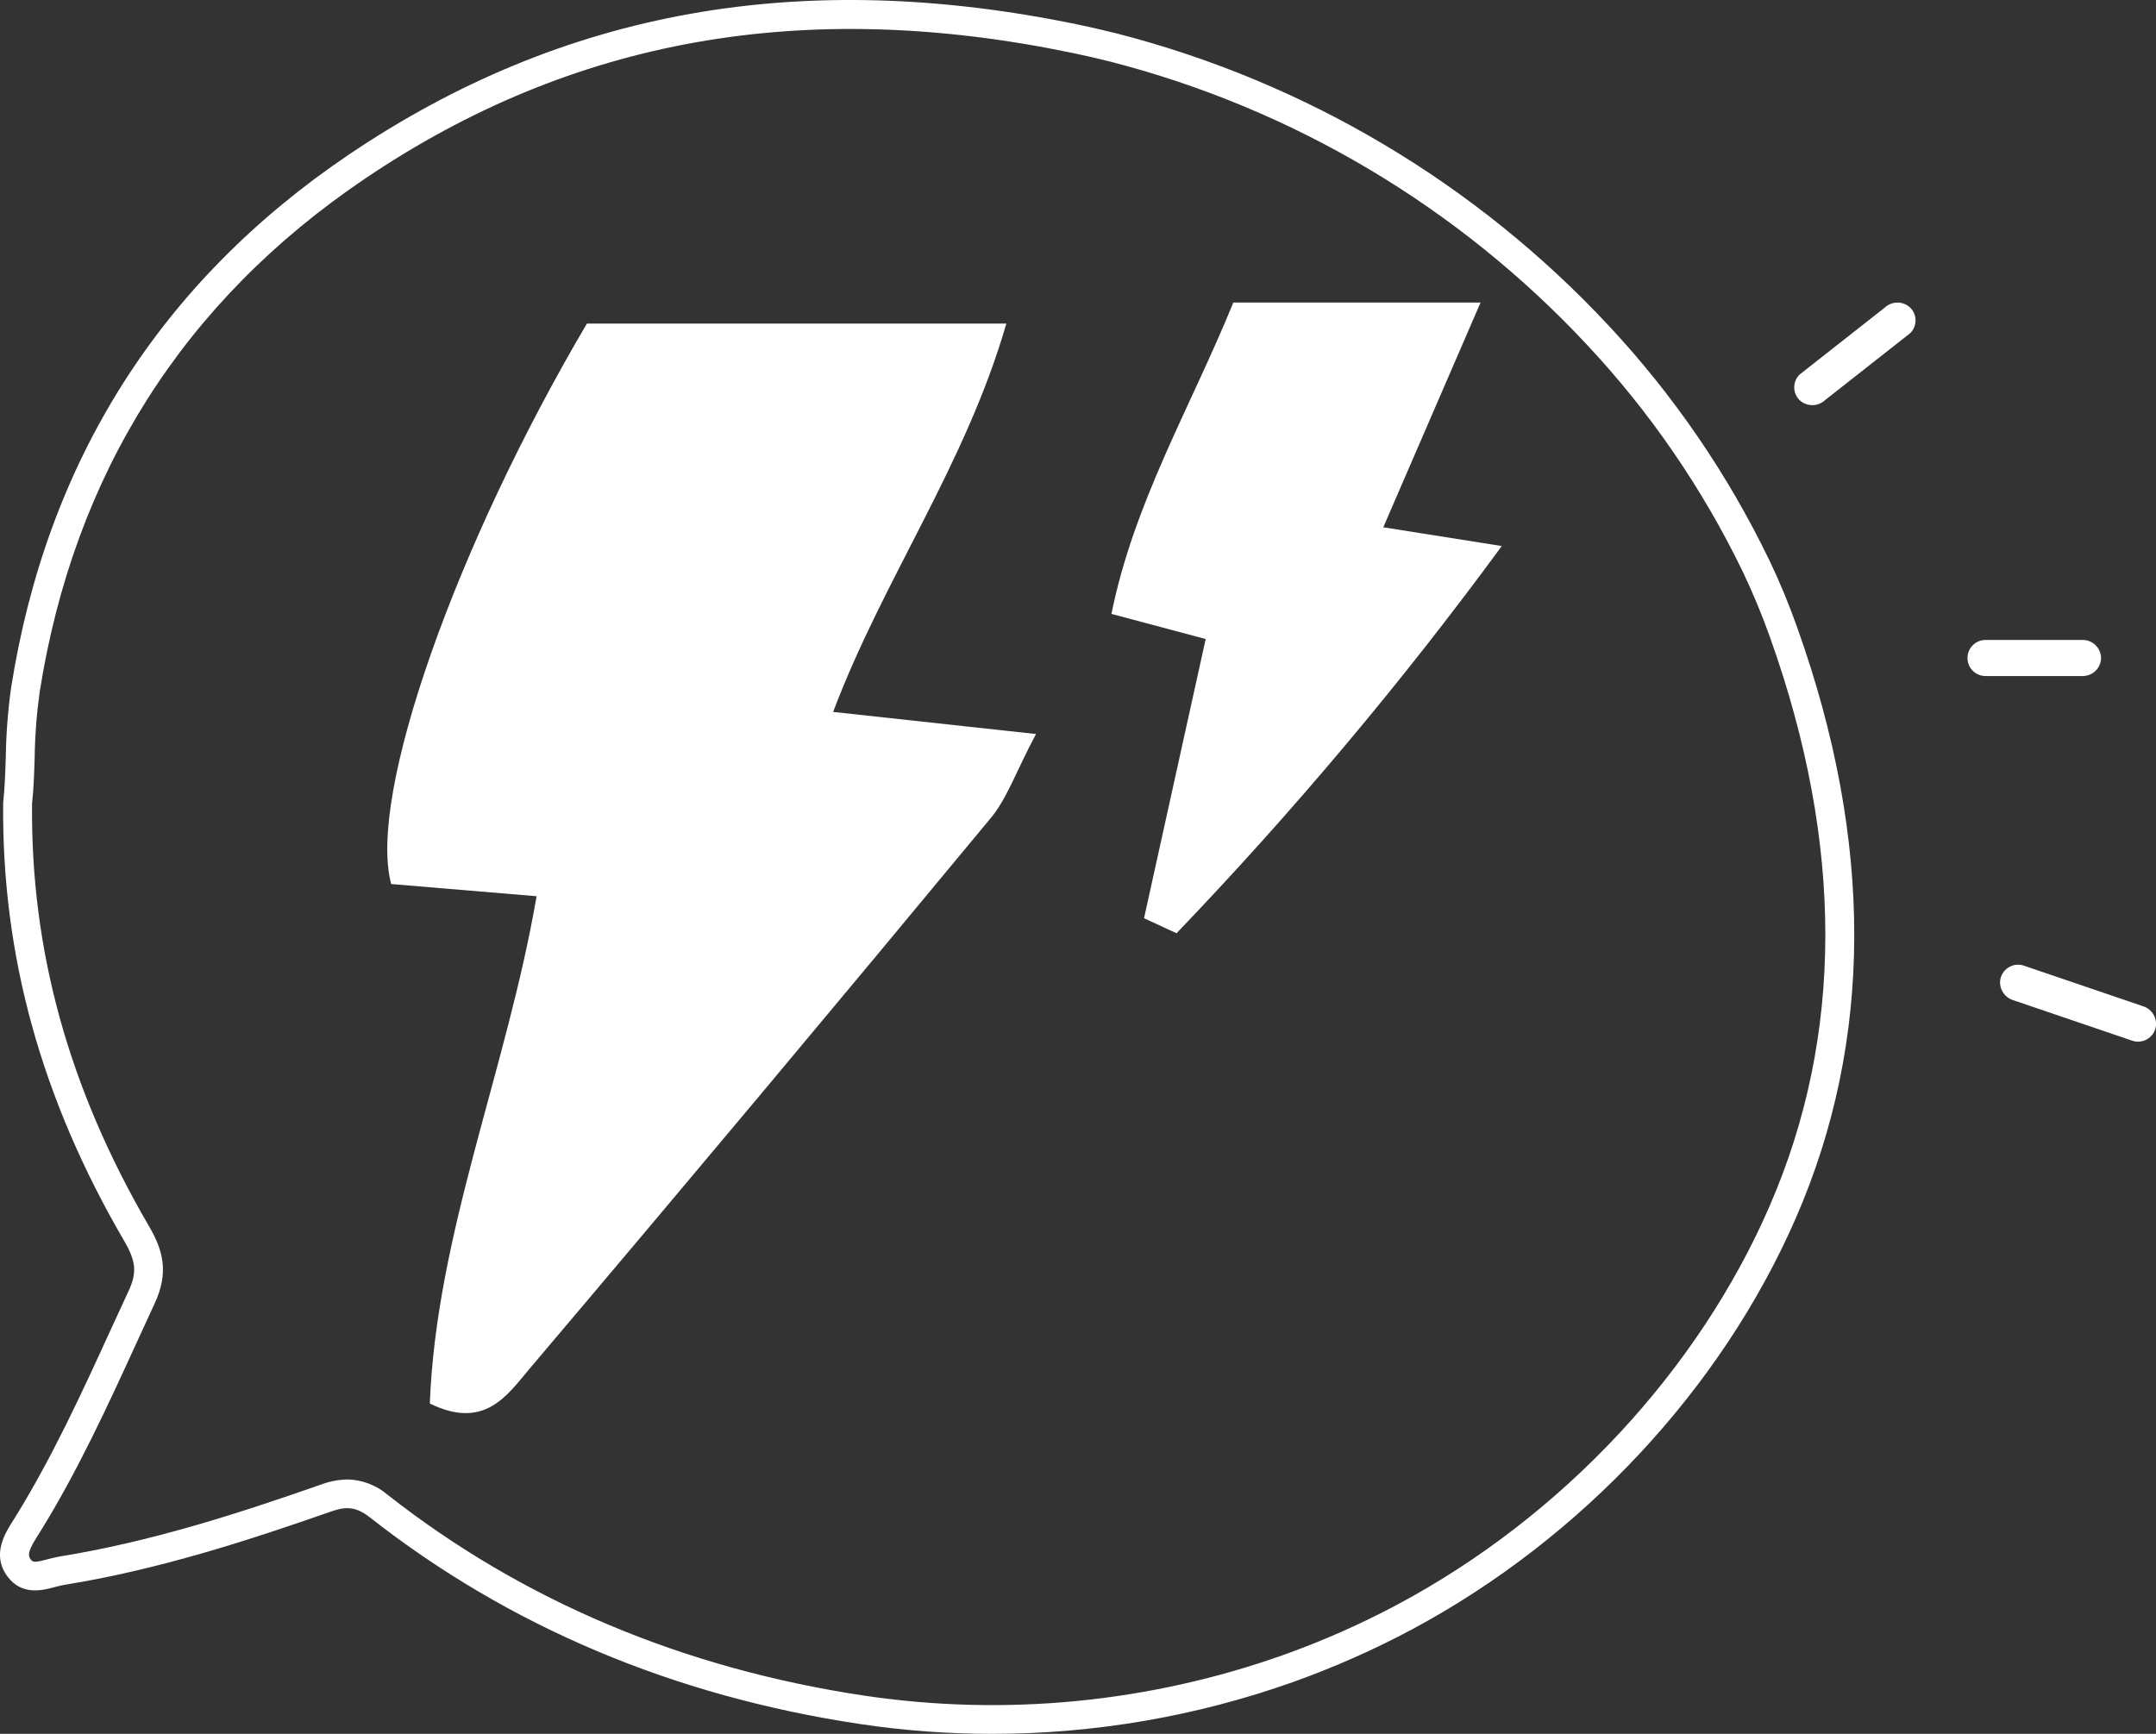
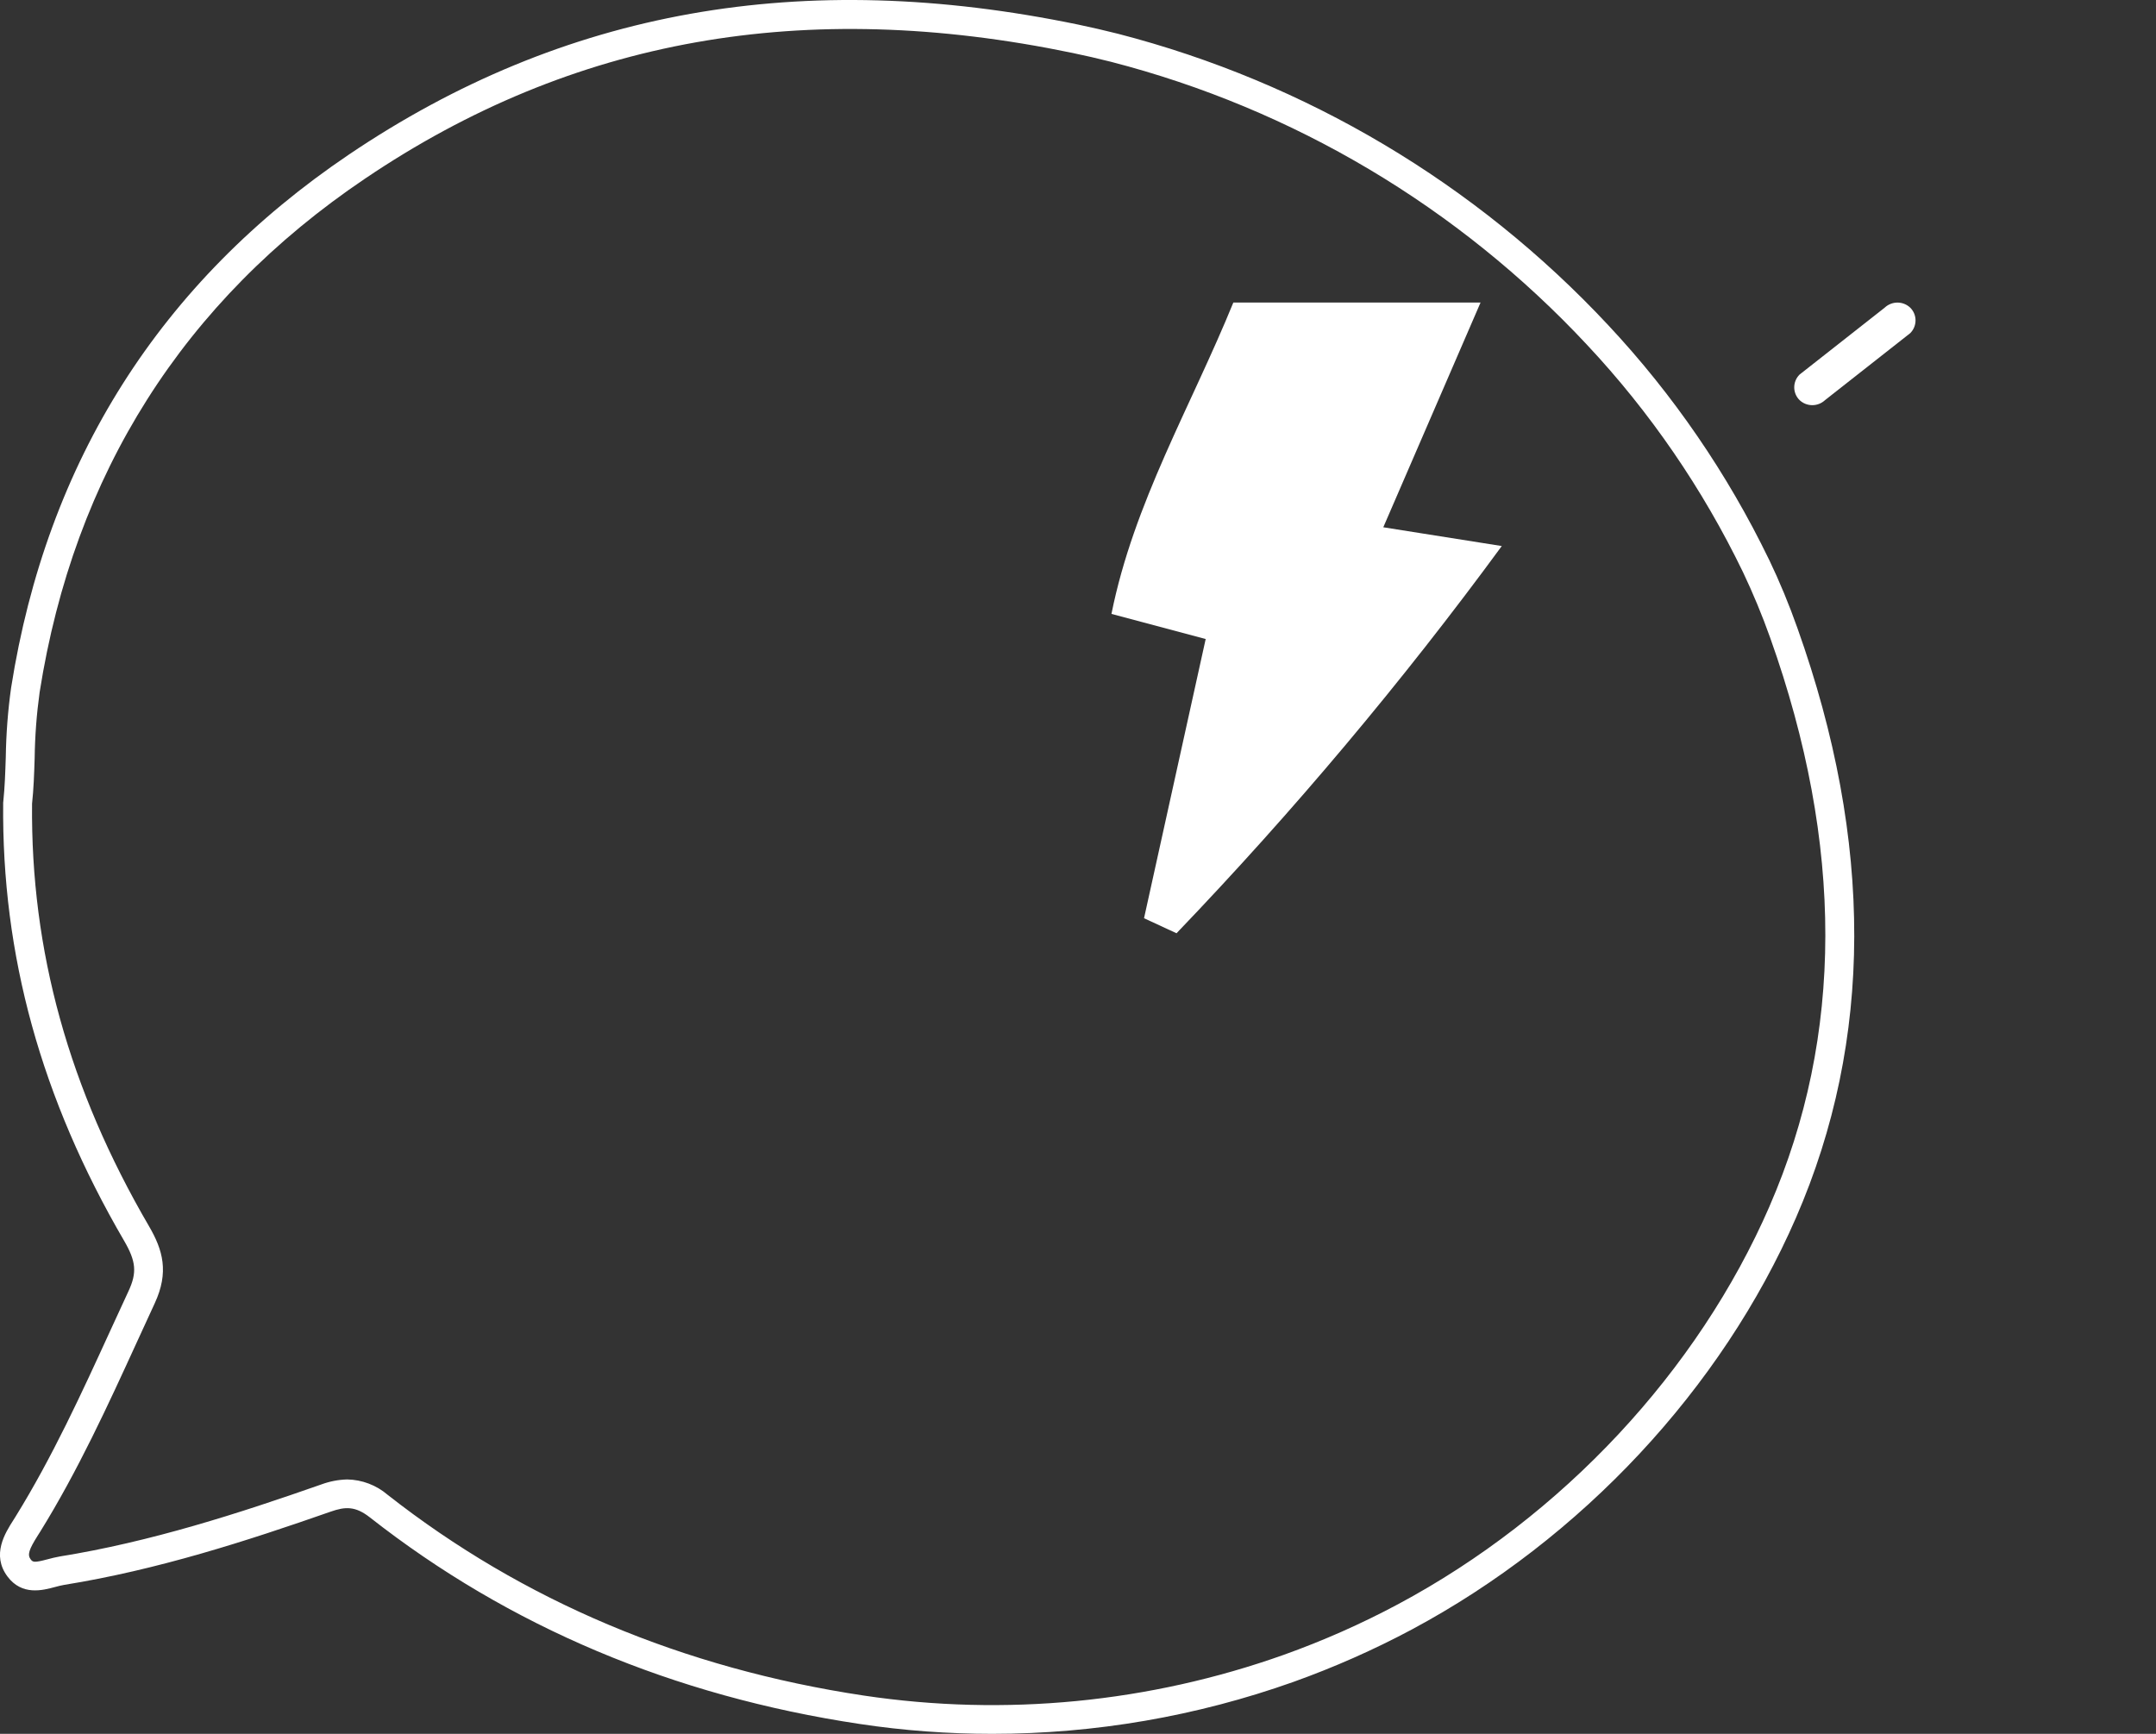
<svg xmlns="http://www.w3.org/2000/svg" id="Calque_1" data-name="Calque 1" viewBox="0 0 298.61 240.18">
  <rect x="0" y="0" width="298.61" height="240.18" fill="#333333" stroke="none" />
  <defs>
    <style>
      .cls-1 {
        fill: #fff;
      }
    </style>
  </defs>
  <path class="cls-1" d="M245.01,77.51c-5.75-11.88-13.25-22.83-22.27-32.47-18.33-19.64-41.88-33.64-67.89-40.36-1.83-.46-3.68-.89-5.5-1.27C111.07-4.53,78.02,1.36,48.31,21.42,22.22,39.05,6.48,63.89,1.54,95.26c-.45,3.19-.69,6.41-.74,9.63-.07,2.16-.14,4.2-.34,6.1l-.02,.19c-.22,21.13,5.26,40.99,16.75,60.7,1.66,2.85,1.8,4.41,.61,6.97-.83,1.78-1.65,3.57-2.47,5.36-3.97,8.67-8.07,17.63-13.17,25.87l-.3,.48c-1.15,1.8-3.07,4.82-.82,7.83,2.01,2.68,4.87,1.91,6.58,1.45,.47-.12,.9-.24,1.29-.3,12.89-2.07,25.35-6.1,36.89-10.14,2.02-.71,3.41-.78,5.42,.79,19.27,15.13,42.09,24.76,67.84,28.62,6.08,.92,12.22,1.37,18.37,1.37,14.21,0,28.31-2.43,41.7-7.19,5.64-2.02,11.12-4.44,16.4-7.26,23.52-12.59,42.92-33.38,53.22-57.05,10.69-24.56,10.76-52.05,.19-81.69-1.14-3.23-2.45-6.4-3.93-9.49h0Zm.07,89.6c-9.94,22.85-28.69,42.94-51.44,55.11-5.1,2.73-10.4,5.07-15.85,7.02-18.62,6.62-38.59,8.56-58.14,5.64-25.05-3.77-47.25-13.12-65.96-27.81-1.56-1.34-3.54-2.09-5.59-2.13-1.24,.03-2.46,.27-3.62,.7-11.37,3.99-23.63,7.95-36.2,9.97-.59,.1-1.15,.25-1.69,.39-1.87,.5-2.05,.4-2.35,0-.46-.62-.25-1.33,.99-3.29l.33-.52c5.23-8.44,9.39-17.52,13.41-26.3,.82-1.79,1.63-3.57,2.46-5.35,2-4.31,1.13-7.38-.78-10.66-11.11-19.04-16.41-38.2-16.21-58.55,.22-2.01,.29-4.09,.36-6.3,.04-3.06,.27-6.11,.69-9.14,4.76-30.23,19.92-54.17,45.06-71.14C79.31,5.32,111.37-.38,148.53,7.33c1.77,.37,3.57,.78,5.34,1.23,25.27,6.52,48.14,20.13,65.94,39.21,8.75,9.34,16.02,19.95,21.59,31.47,1.41,2.97,2.67,6,3.77,9.1,10.22,28.66,10.19,55.15-.09,78.76h0Z" />
  <path class="cls-1" d="M261.03,42.62l-11.79,9.27c-.98,.98-.98,2.56,0,3.53,.99,.94,2.54,.94,3.54,0l11.79-9.27c.98-.98,.98-2.56,0-3.53-.99-.94-2.54-.94-3.54,0Z" />
-   <path class="cls-1" d="M291,91.15c-.02-1.37-1.13-2.48-2.5-2.5h-13.5c-1.38,0-2.5,1.12-2.5,2.5s1.12,2.5,2.5,2.5h13.5c1.37-.02,2.48-1.13,2.5-2.5Z" />
-   <path class="cls-1" d="M296.79,139.38l-16.62-5.66c-1.33-.36-2.7,.42-3.08,1.75-.33,1.33,.44,2.68,1.75,3.08l16.62,5.66c1.33,.36,2.7-.42,3.08-1.75,.33-1.33-.44-2.68-1.75-3.08Z" />
-   <path class="cls-1" d="M81.28,44.82h58.1c-5.66,19.61-17.04,35.38-23.99,53.8l28.1,3.06c-2.86,5.34-4.02,9.06-6.5,11.92-21.03,25.4-42.22,50.72-63.6,75.95-3.16,3.75-6.28,8.58-13.86,4.87,.92-23.64,10.63-46.13,14.79-70.27l-20.14-1.69c-3.32-12.31,8.98-46.9,27.11-77.64h0Z" />
  <path class="cls-1" d="M158.45,127.2c2.78-12.62,5.56-25.21,8.54-38.68l-13.05-3.48c3.08-15.37,11-28.71,16.88-43.13h34.24l-13.47,31.13,16.41,2.6c-13.81,18.84-28.86,36.75-45.05,53.64l-4.49-2.08h0Z" />
</svg>